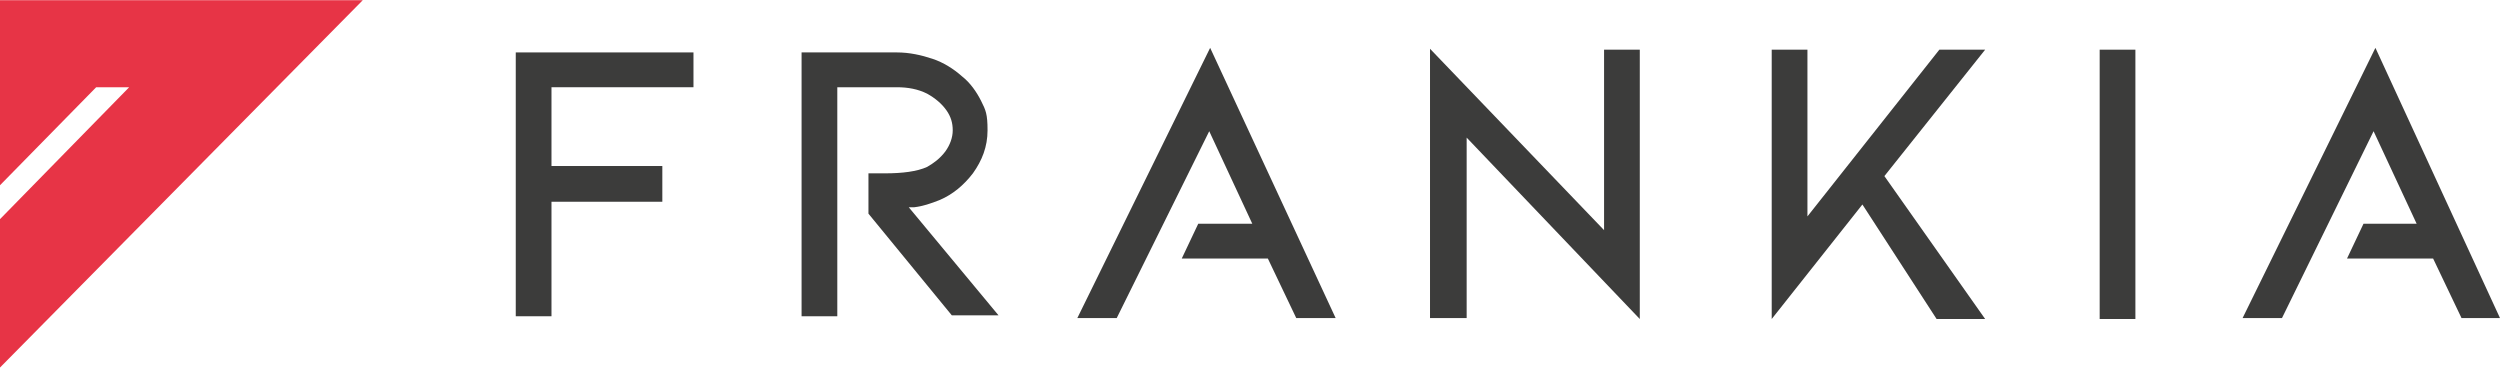
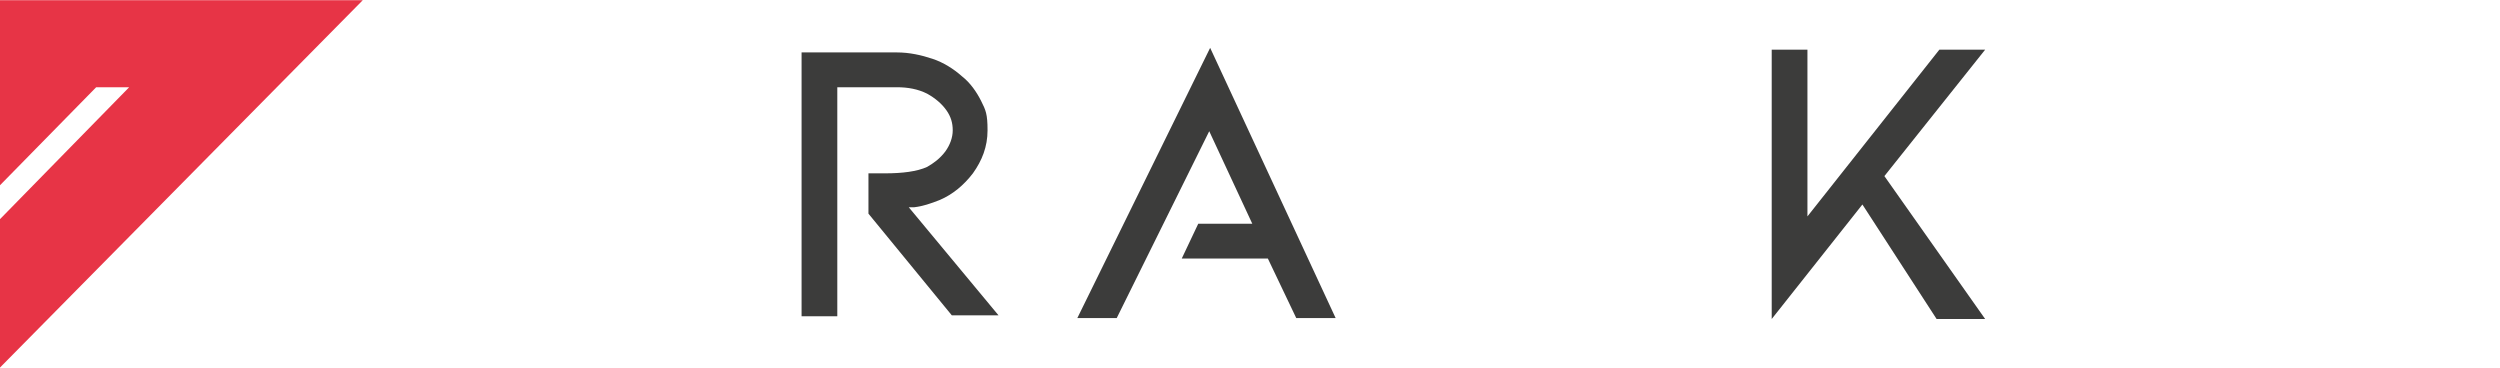
<svg xmlns="http://www.w3.org/2000/svg" width="639px" height="94px" id="Ebene_1" version="1.1" viewBox="0 0 272.9 40.1">
  <rect x="652.4" y="-287.7" width="595.3" height="841.9" fill="none" />
  <rect x="652.4" y="-287.7" width="595.3" height="841.9" fill="none" />
  <g>
    <polygon points="0 20.2 0 0 39.6 0 0 40.1 0 23.9 14.1 9.5 10.5 9.5 0 20.2" fill="#e73446" />
-     <polygon points="56.3 34.5 60.2 34.5 60.2 22 72.3 22 72.3 18.1 60.2 18.1 60.2 9.5 75.7 9.5 75.7 5.7 56.3 5.7 56.3 34.5" fill="#3c3c3b" />
-     <polygon points="175.1 25.1 156.1 5.3 156.1 34.7 160.1 34.7 160.1 15 179 34.8 179 5.4 175.1 5.4 175.1 25.1" fill="#3c3c3b" />
    <polygon points="216.7 5.4 211.7 5.4 197.3 23.6 197.3 5.4 193.4 5.4 193.4 34.8 203.3 22.3 211.4 34.8 216.7 34.8 205.7 19.2 216.7 5.4" fill="#3c3c3b" />
-     <rect x="229.2" y="5.4" width="3.9" height="29.4" fill="#3c3c3b" />
-     <path d="M99.2,22.6c.2,0,.4,0,.6,0,.9-.1,1.8-.4,2.8-.8,1.4-.6,2.6-1.6,3.6-2.9,1-1.4,1.6-2.9,1.6-4.7s-.2-2.2-.7-3.2c-.5-1-1.2-2-2.1-2.7-.9-.8-2-1.5-3.2-1.9-1.2-.4-2.5-.7-3.9-.7h-10.4v28.8h3.9v-15.9s0,0,0,0v-9.1h6.5c1.2,0,2.3.2,3.3.7.9.5,1.6,1.1,2.1,1.8.5.7.7,1.4.7,2.2s-.3,1.6-.8,2.3c-.6.8-1.3,1.3-2,1.7-1.1.5-2.7.7-4.6.7h-1.8v4.4s9.1,11.1,9.1,11.1h5.1l-9.8-11.8Z" fill="#3c3c3b" />
+     <path d="M99.2,22.6c.2,0,.4,0,.6,0,.9-.1,1.8-.4,2.8-.8,1.4-.6,2.6-1.6,3.6-2.9,1-1.4,1.6-2.9,1.6-4.7s-.2-2.2-.7-3.2c-.5-1-1.2-2-2.1-2.7-.9-.8-2-1.5-3.2-1.9-1.2-.4-2.5-.7-3.9-.7h-10.4v28.8h3.9v-15.9s0,0,0,0v-9.1h6.5c1.2,0,2.3.2,3.3.7.9.5,1.6,1.1,2.1,1.8.5.7.7,1.4.7,2.2s-.3,1.6-.8,2.3c-.6.8-1.3,1.3-2,1.7-1.1.5-2.7.7-4.6.7h-1.8v4.4s9.1,11.1,9.1,11.1h5.1l-9.8-11.8" fill="#3c3c3b" />
    <polygon points="132.1 5.2 117.6 34.7 121.9 34.7 132 14.3 136.7 24.4 130.8 24.4 129 28.2 138.4 28.2 141.5 34.7 145.8 34.7 132.1 5.2" fill="#3c3c3b" />
-     <polygon points="259.3 5.2 244.8 34.7 249.1 34.7 259.1 14.3 263.8 24.4 258 24.4 256.2 28.2 265.6 28.2 268.7 34.7 272.9 34.7 259.3 5.2" fill="#3c3c3b" />
  </g>
</svg>